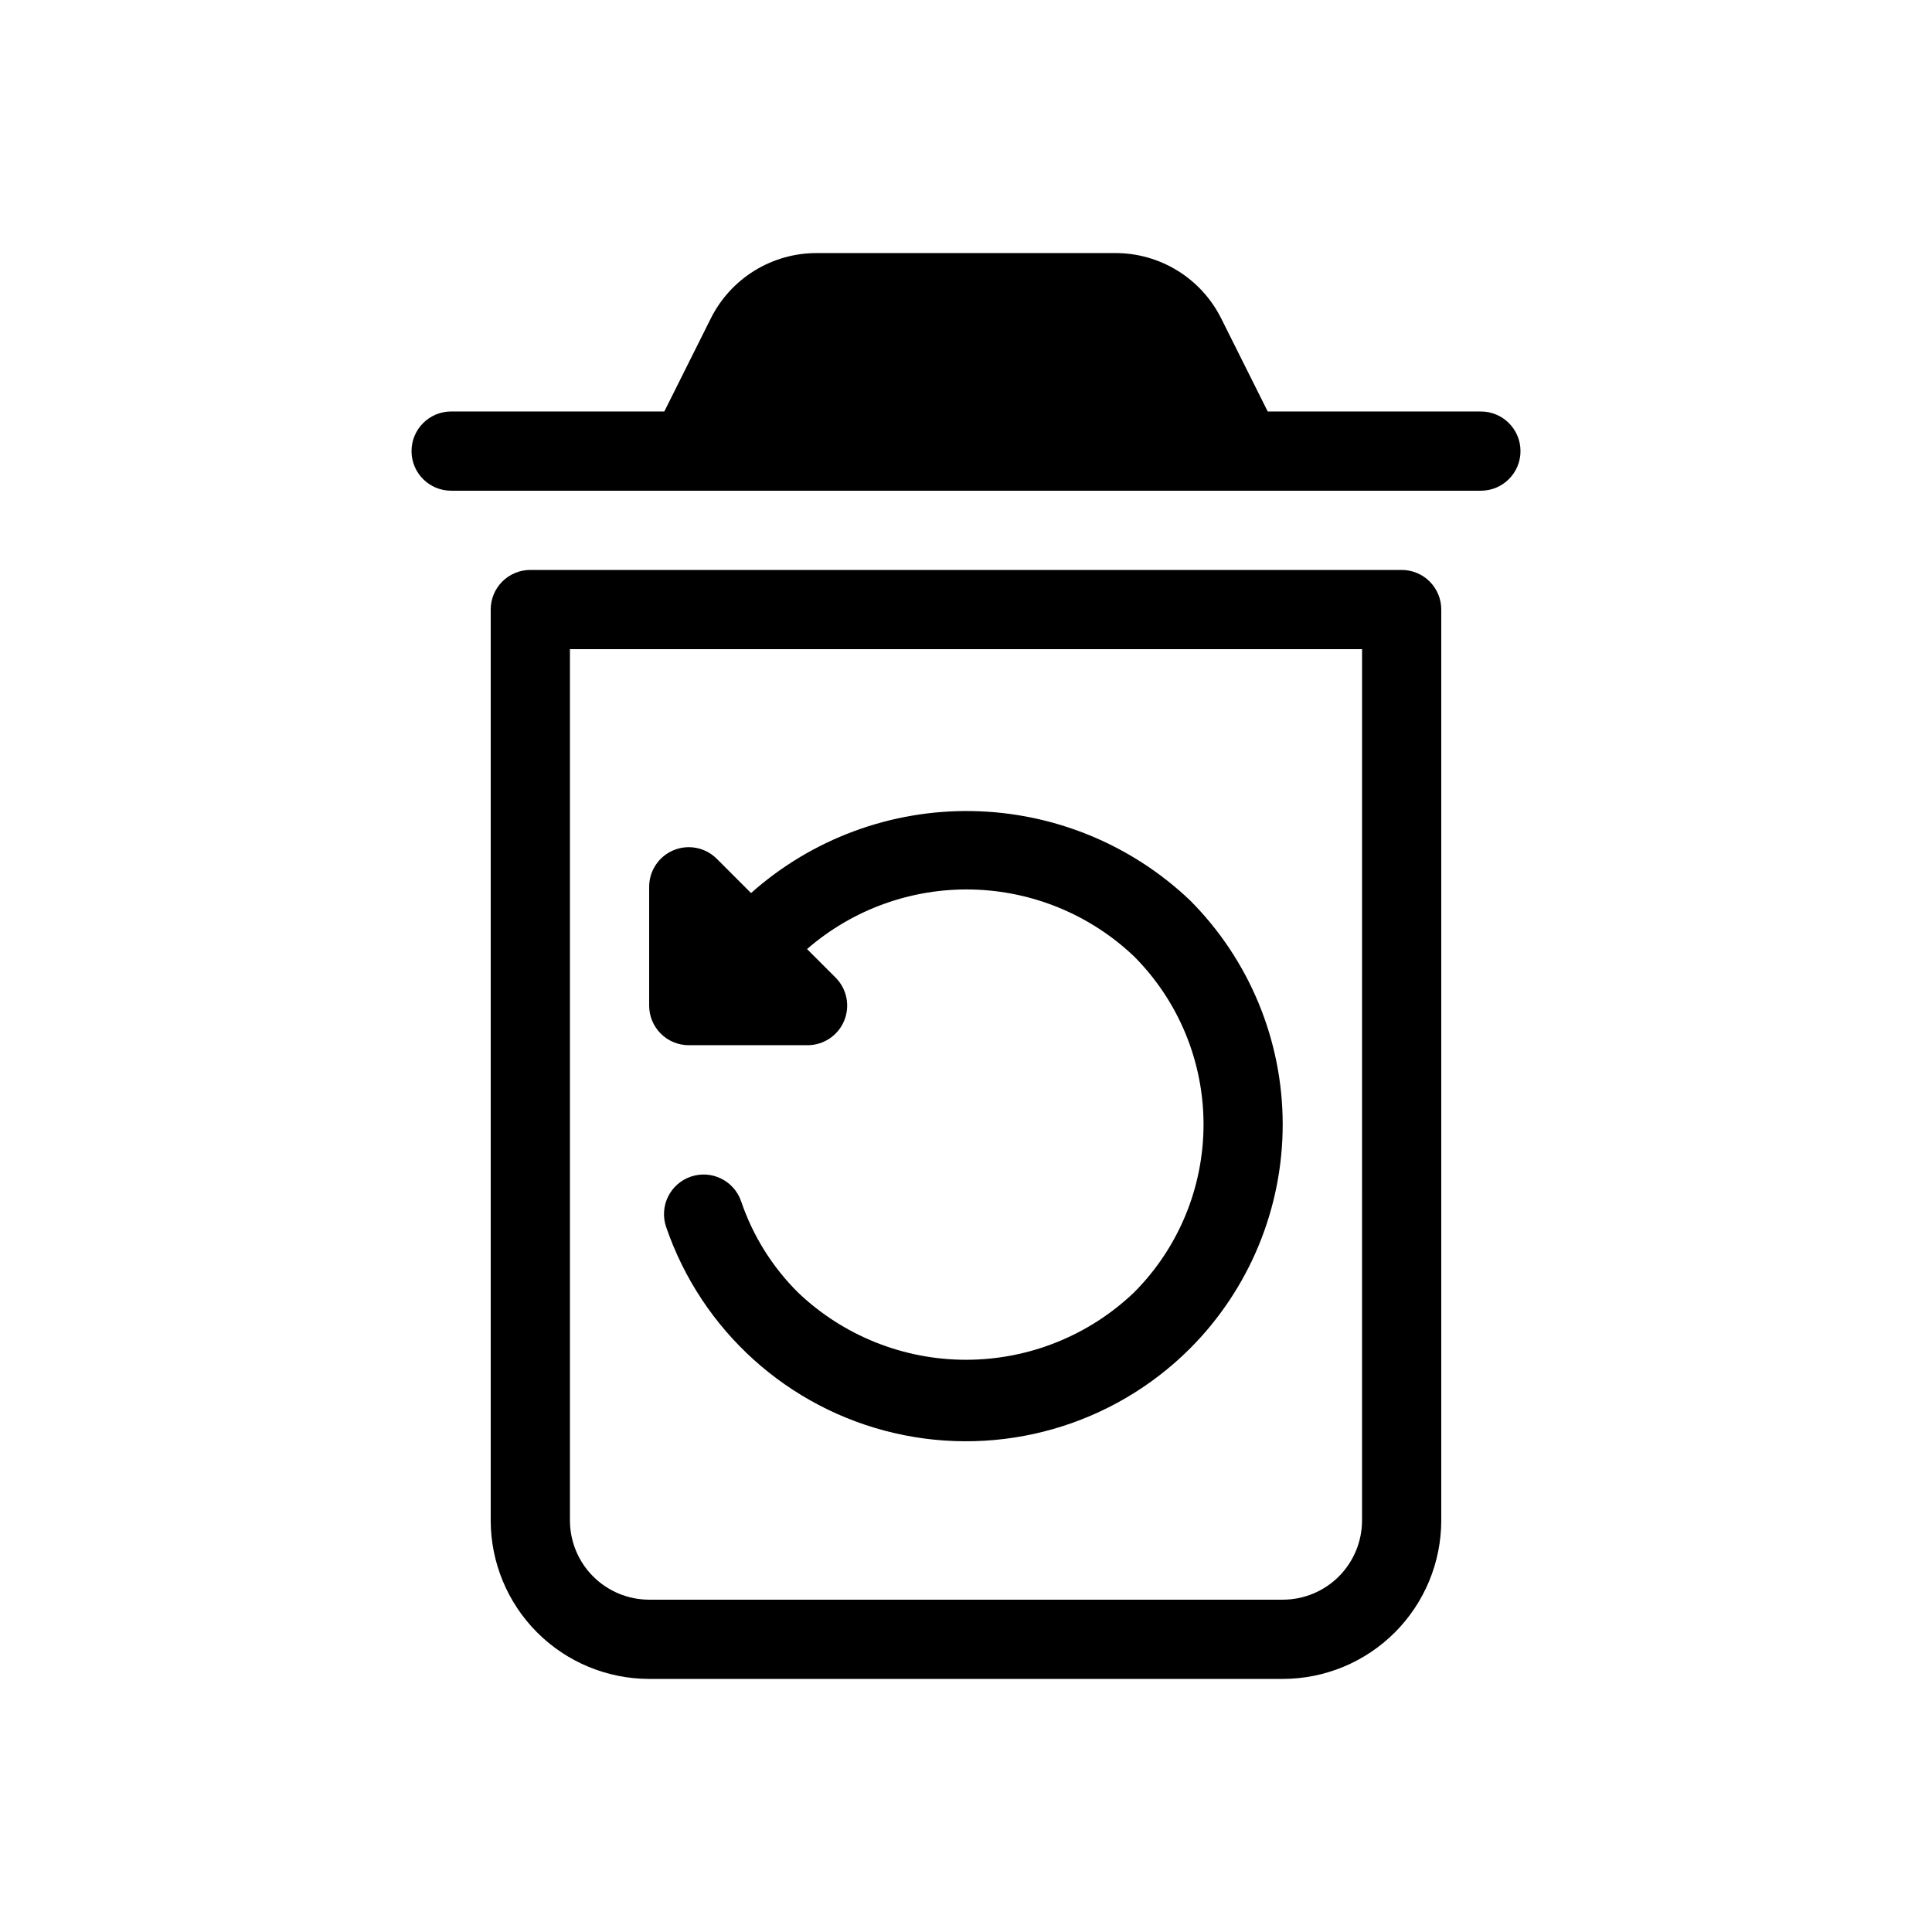
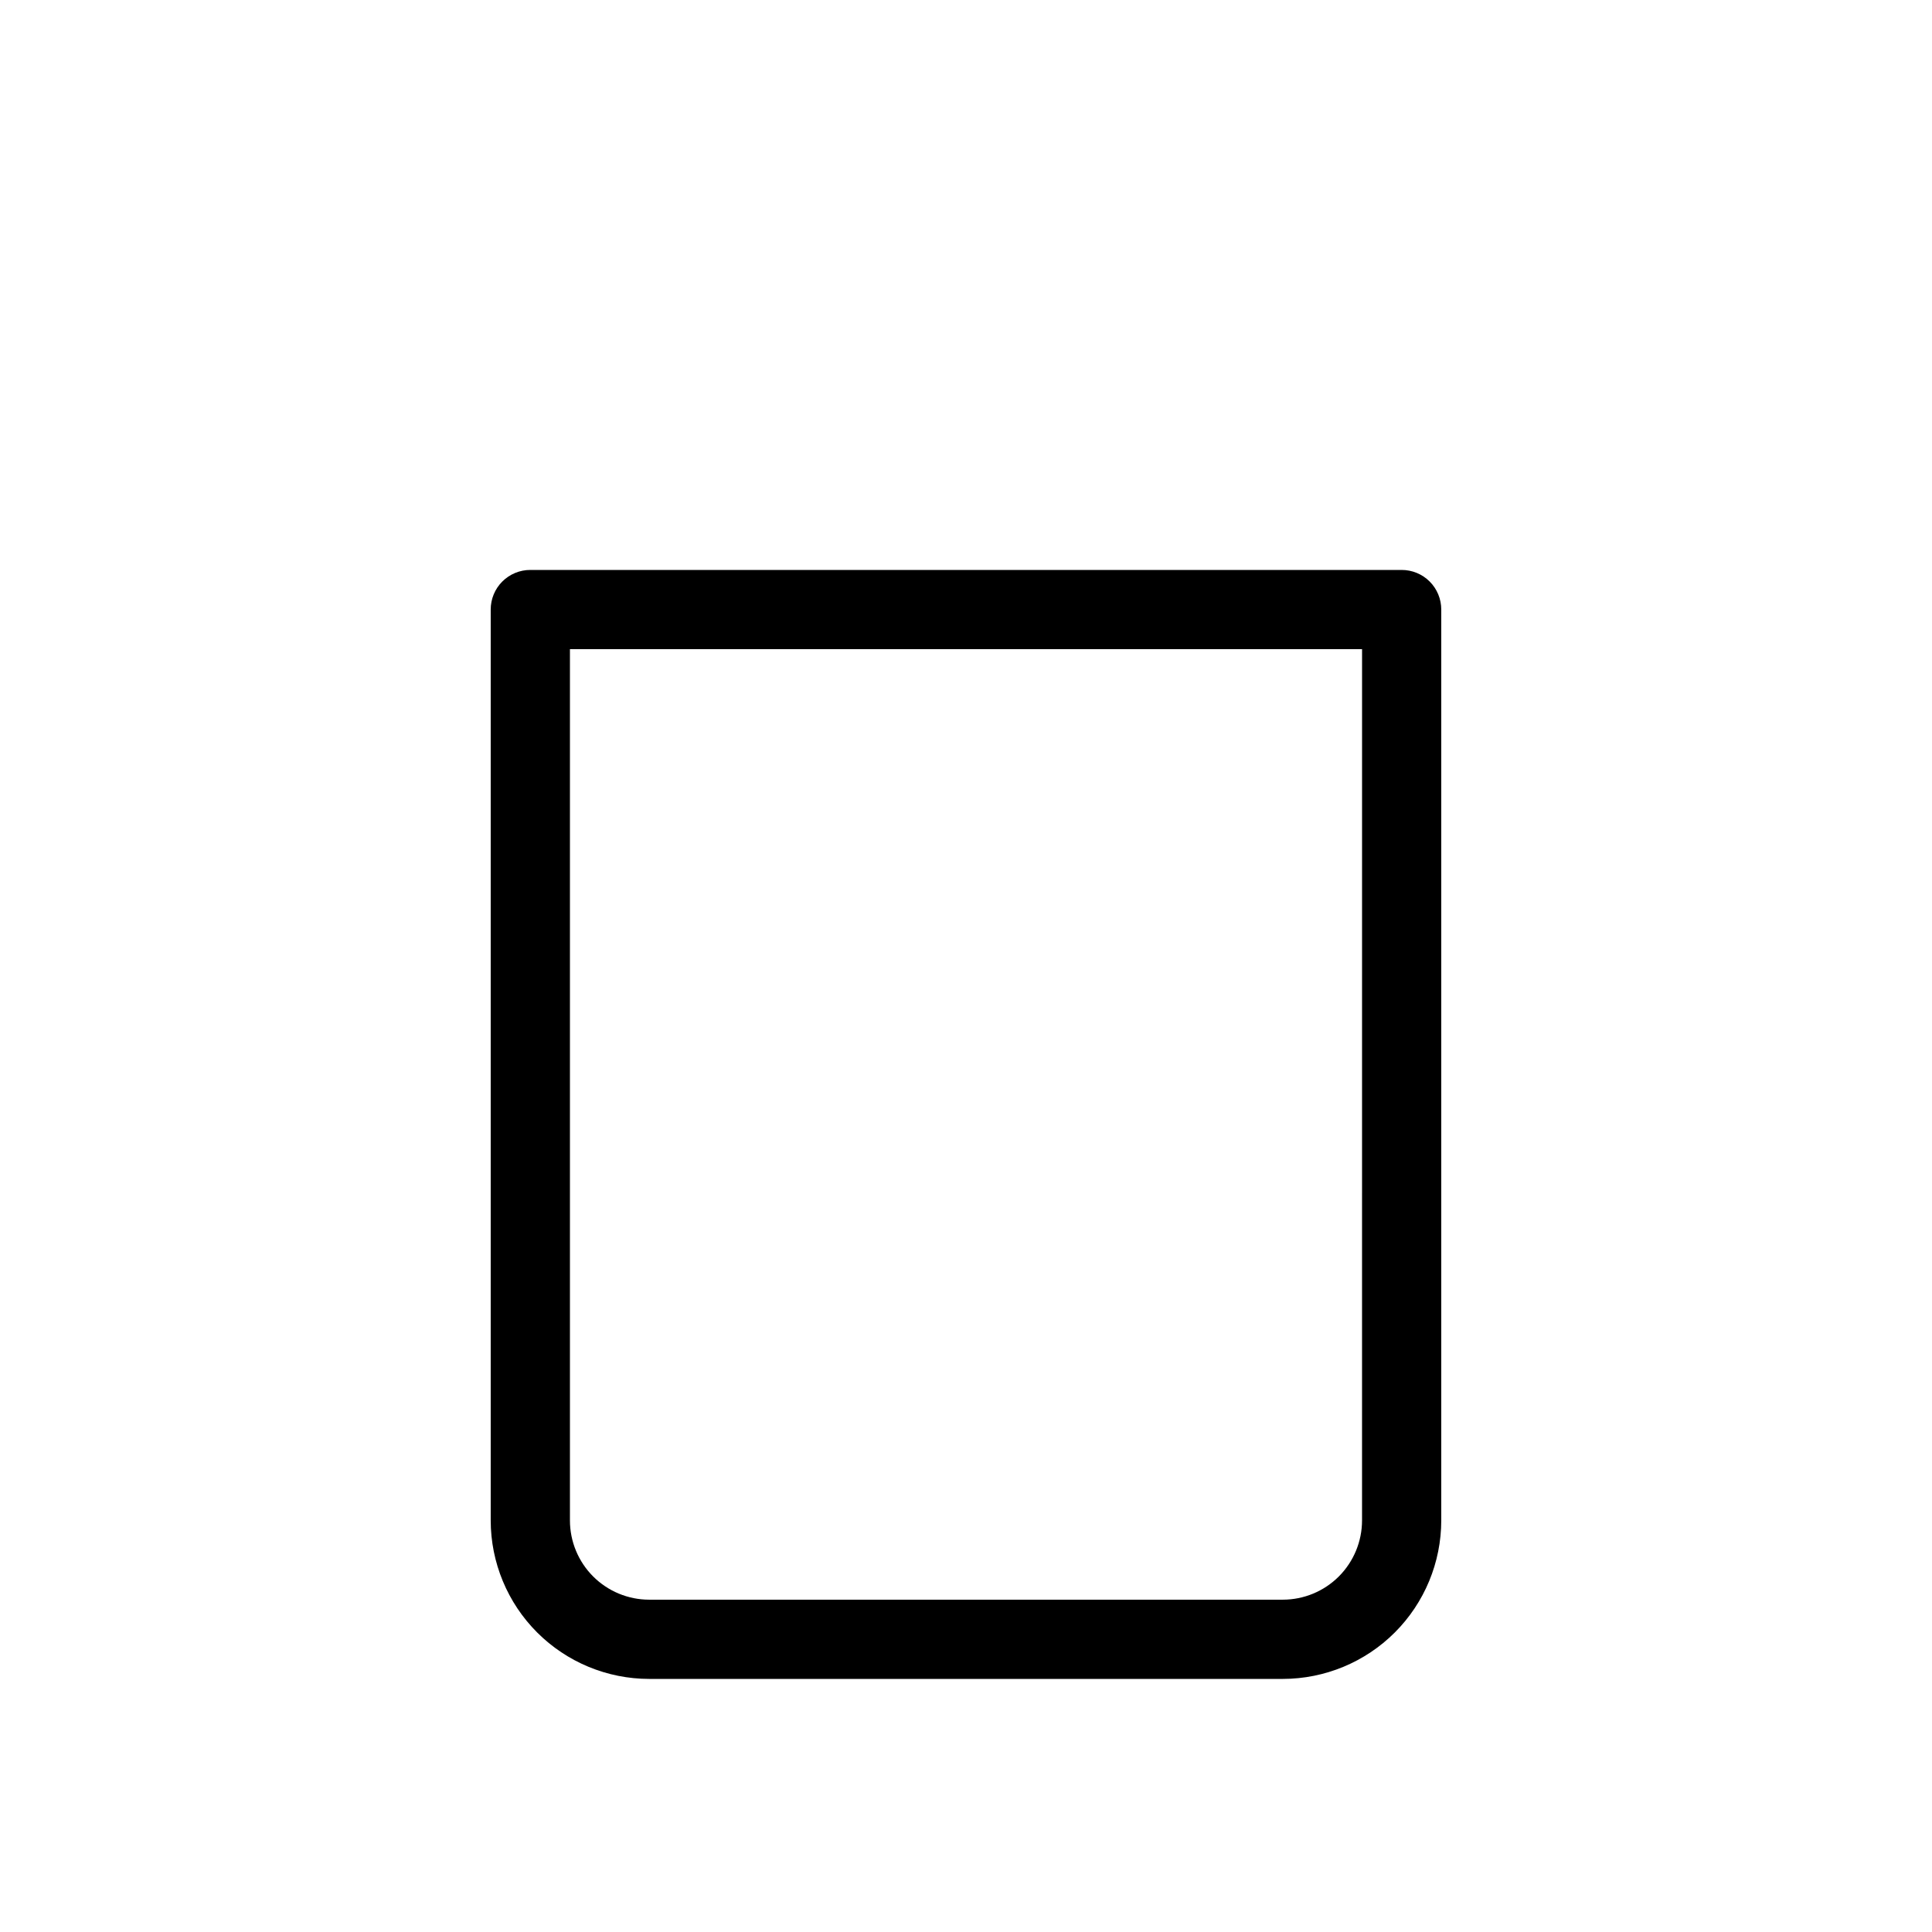
<svg xmlns="http://www.w3.org/2000/svg" fill="#000000" width="800px" height="800px" version="1.1" viewBox="144 144 512 512">
  <g>
    <path d="m515.45 295.04h-230.91c-2.785-0.004-5.457 1.102-7.426 3.07s-3.074 4.641-3.07 7.426v241.41c0.012 11.133 4.438 21.805 12.309 29.676 7.871 7.871 18.543 12.297 29.676 12.309h167.94-0.004c11.133-0.012 21.805-4.438 29.676-12.309 7.871-7.871 12.297-18.543 12.309-29.676v-241.41c0.004-2.785-1.102-5.457-3.07-7.426s-4.641-3.074-7.426-3.07zm-10.496 251.9c-0.004 5.566-2.219 10.902-6.152 14.84-3.938 3.934-9.273 6.148-14.84 6.152h-167.93c-5.566-0.004-10.902-2.219-14.84-6.152-3.934-3.938-6.148-9.273-6.152-14.84v-230.91h209.92z" />
-     <path d="m536.45 253.05h-56.492l-12.281-24.57h-0.004c-2.594-5.246-6.609-9.66-11.59-12.738s-10.723-4.699-16.574-4.676h-79.008c-5.856-0.023-11.598 1.598-16.574 4.672-4.981 3.078-8.996 7.488-11.594 12.73l-12.285 24.582h-56.492c-5.797 0-10.496 4.699-10.496 10.496s4.699 10.496 10.496 10.496h272.9-0.004c5.797 0 10.496-4.699 10.496-10.496s-4.699-10.496-10.496-10.496z" />
-     <path d="m326.53 420.99h31.488c4.242-0.004 8.07-2.559 9.695-6.481s0.727-8.438-2.277-11.438l-7.562-7.562h0.004c12.098-10.512 27.676-16.137 43.699-15.781 16.02 0.359 31.336 6.676 42.949 17.715 11.797 11.82 18.422 27.84 18.422 44.539 0 16.695-6.625 32.715-18.422 44.535-11.996 11.449-27.941 17.836-44.523 17.836-16.586 0-32.531-6.387-44.527-17.836-6.82-6.777-11.977-15.043-15.066-24.148-1.875-5.488-7.836-8.418-13.324-6.551-5.488 1.867-8.426 7.824-6.562 13.316 9.379 27.43 32.242 48.086 60.48 54.641 28.242 6.555 57.863-1.922 78.367-22.418 15.723-15.758 24.555-37.113 24.555-59.375 0-22.266-8.832-43.617-24.555-59.379-15.613-14.859-36.242-23.301-57.793-23.66-21.547-0.359-42.445 7.394-58.543 21.723l-9.082-9.082c-3.004-3-7.519-3.898-11.438-2.273-3.922 1.621-6.481 5.449-6.481 9.695v31.488c-0.004 2.781 1.102 5.453 3.07 7.422s4.641 3.074 7.426 3.074z" />
  </g>
</svg>